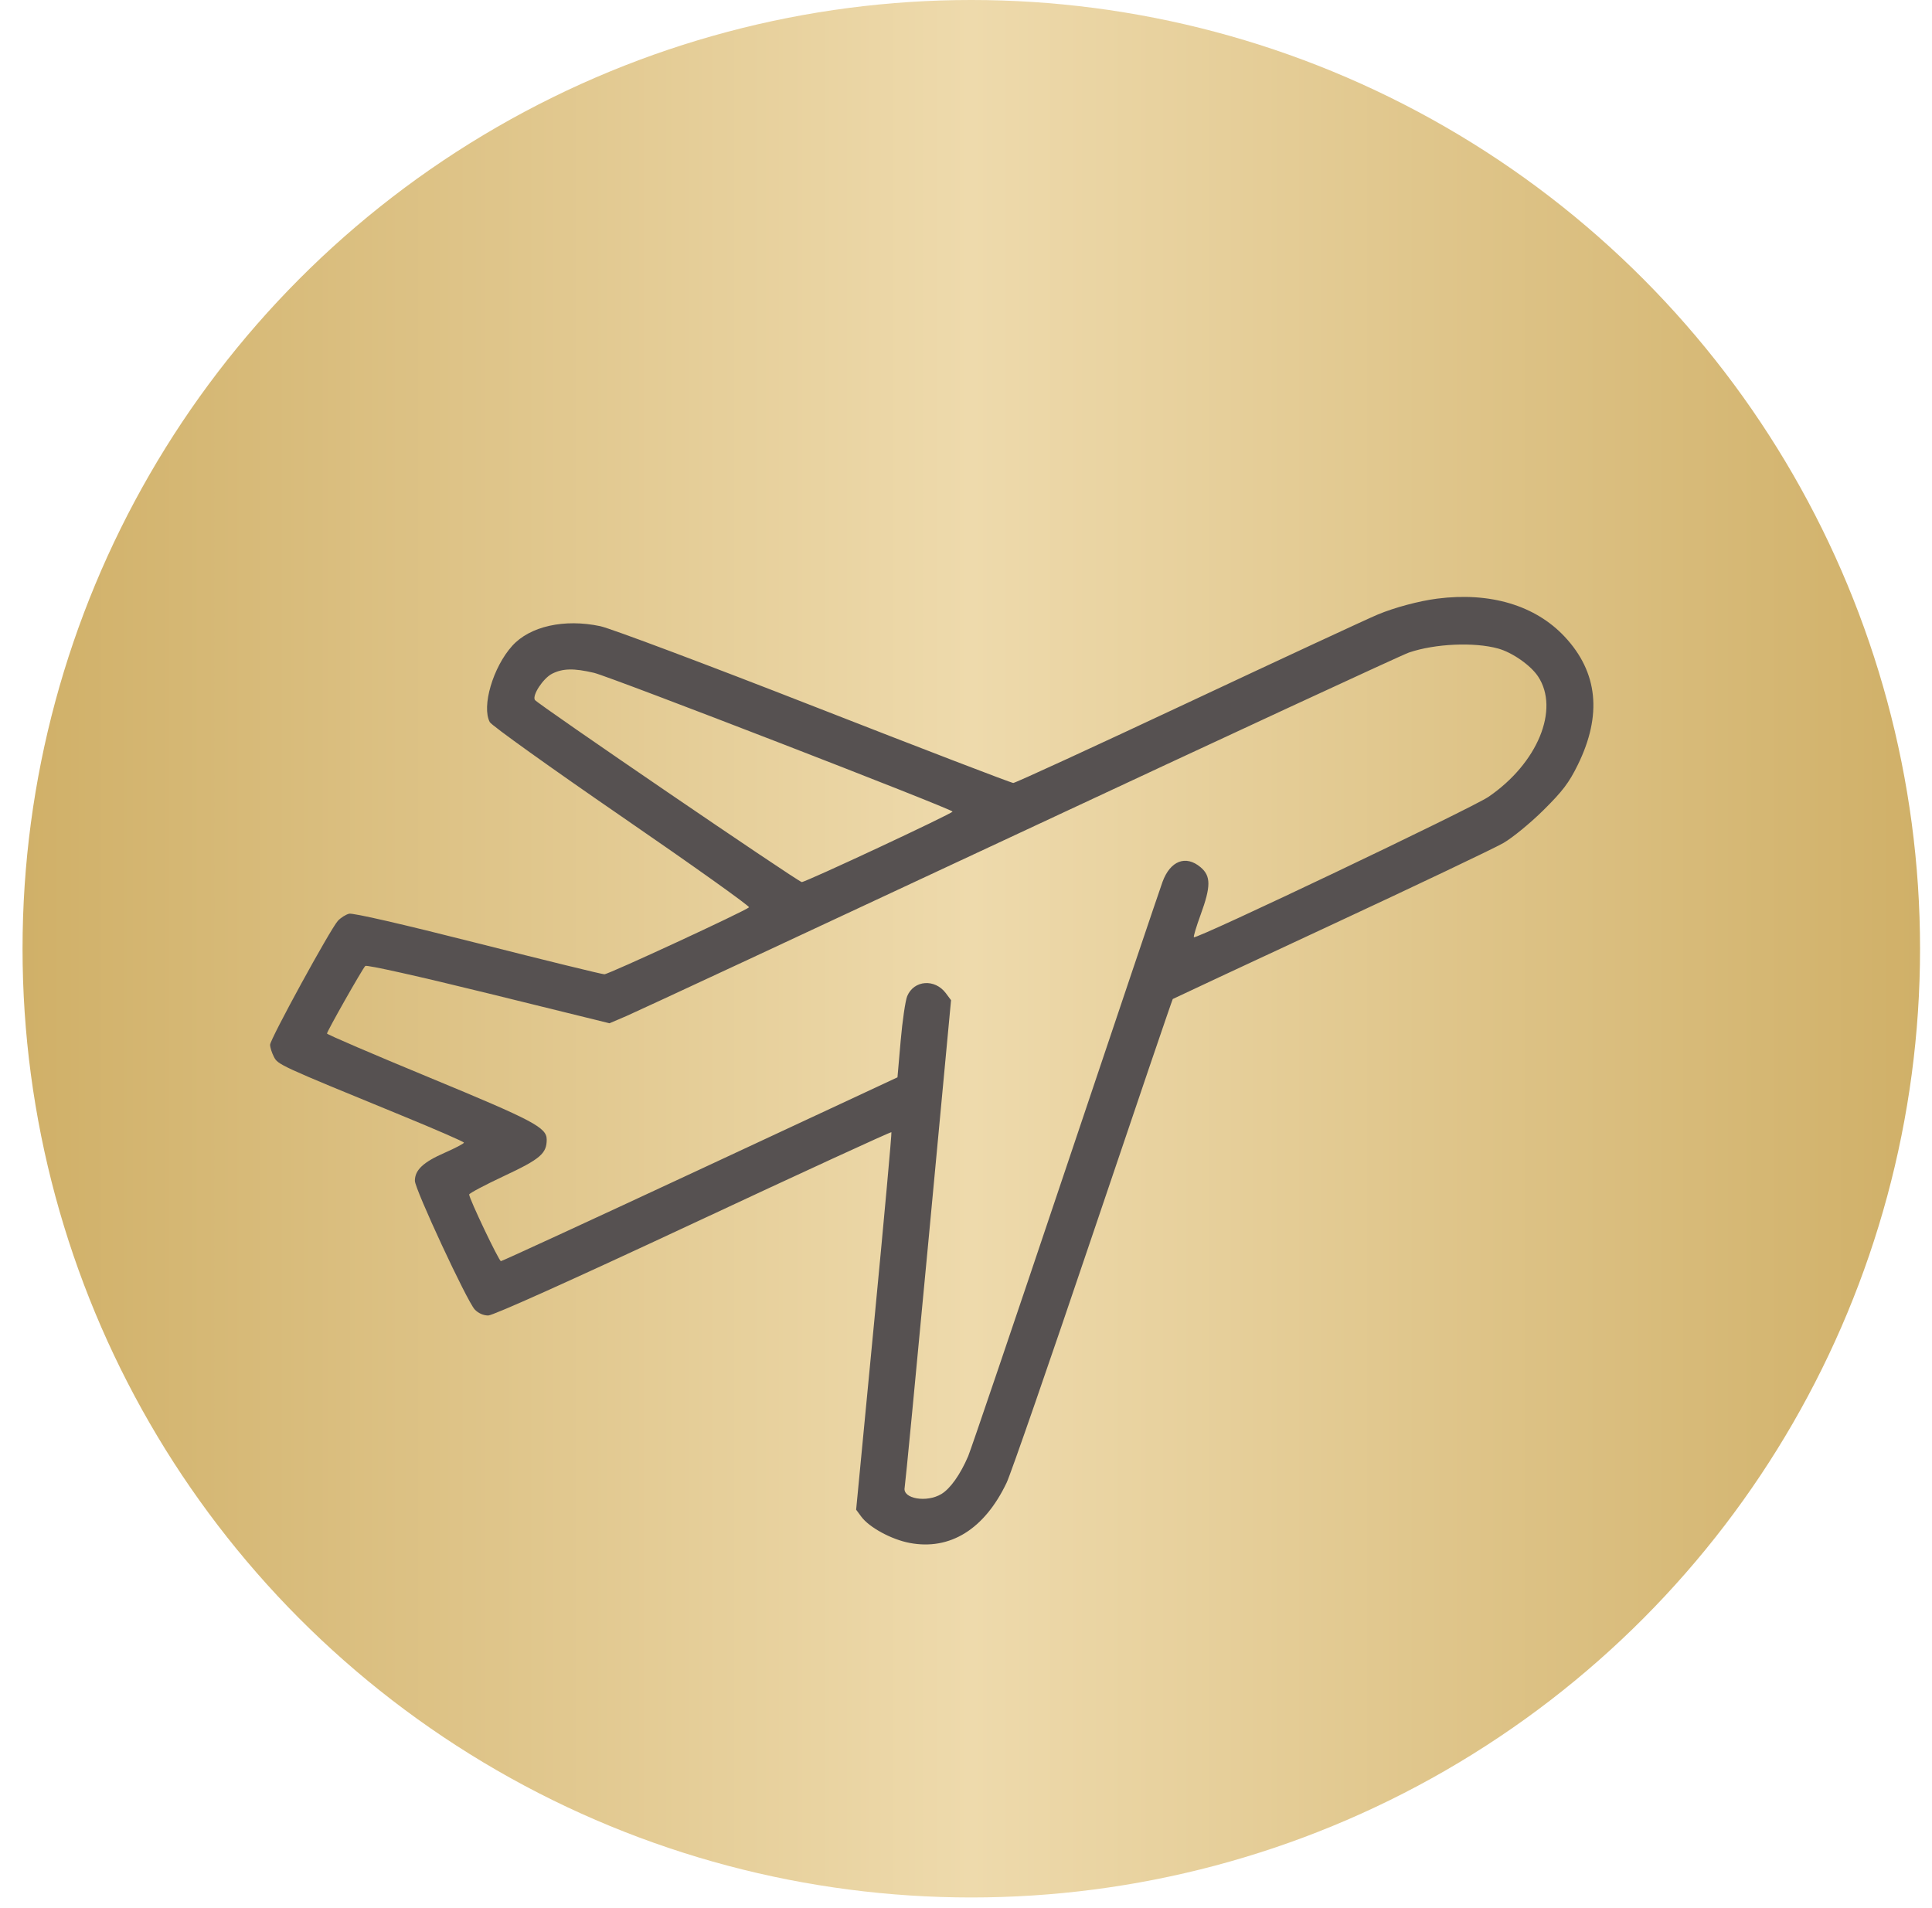
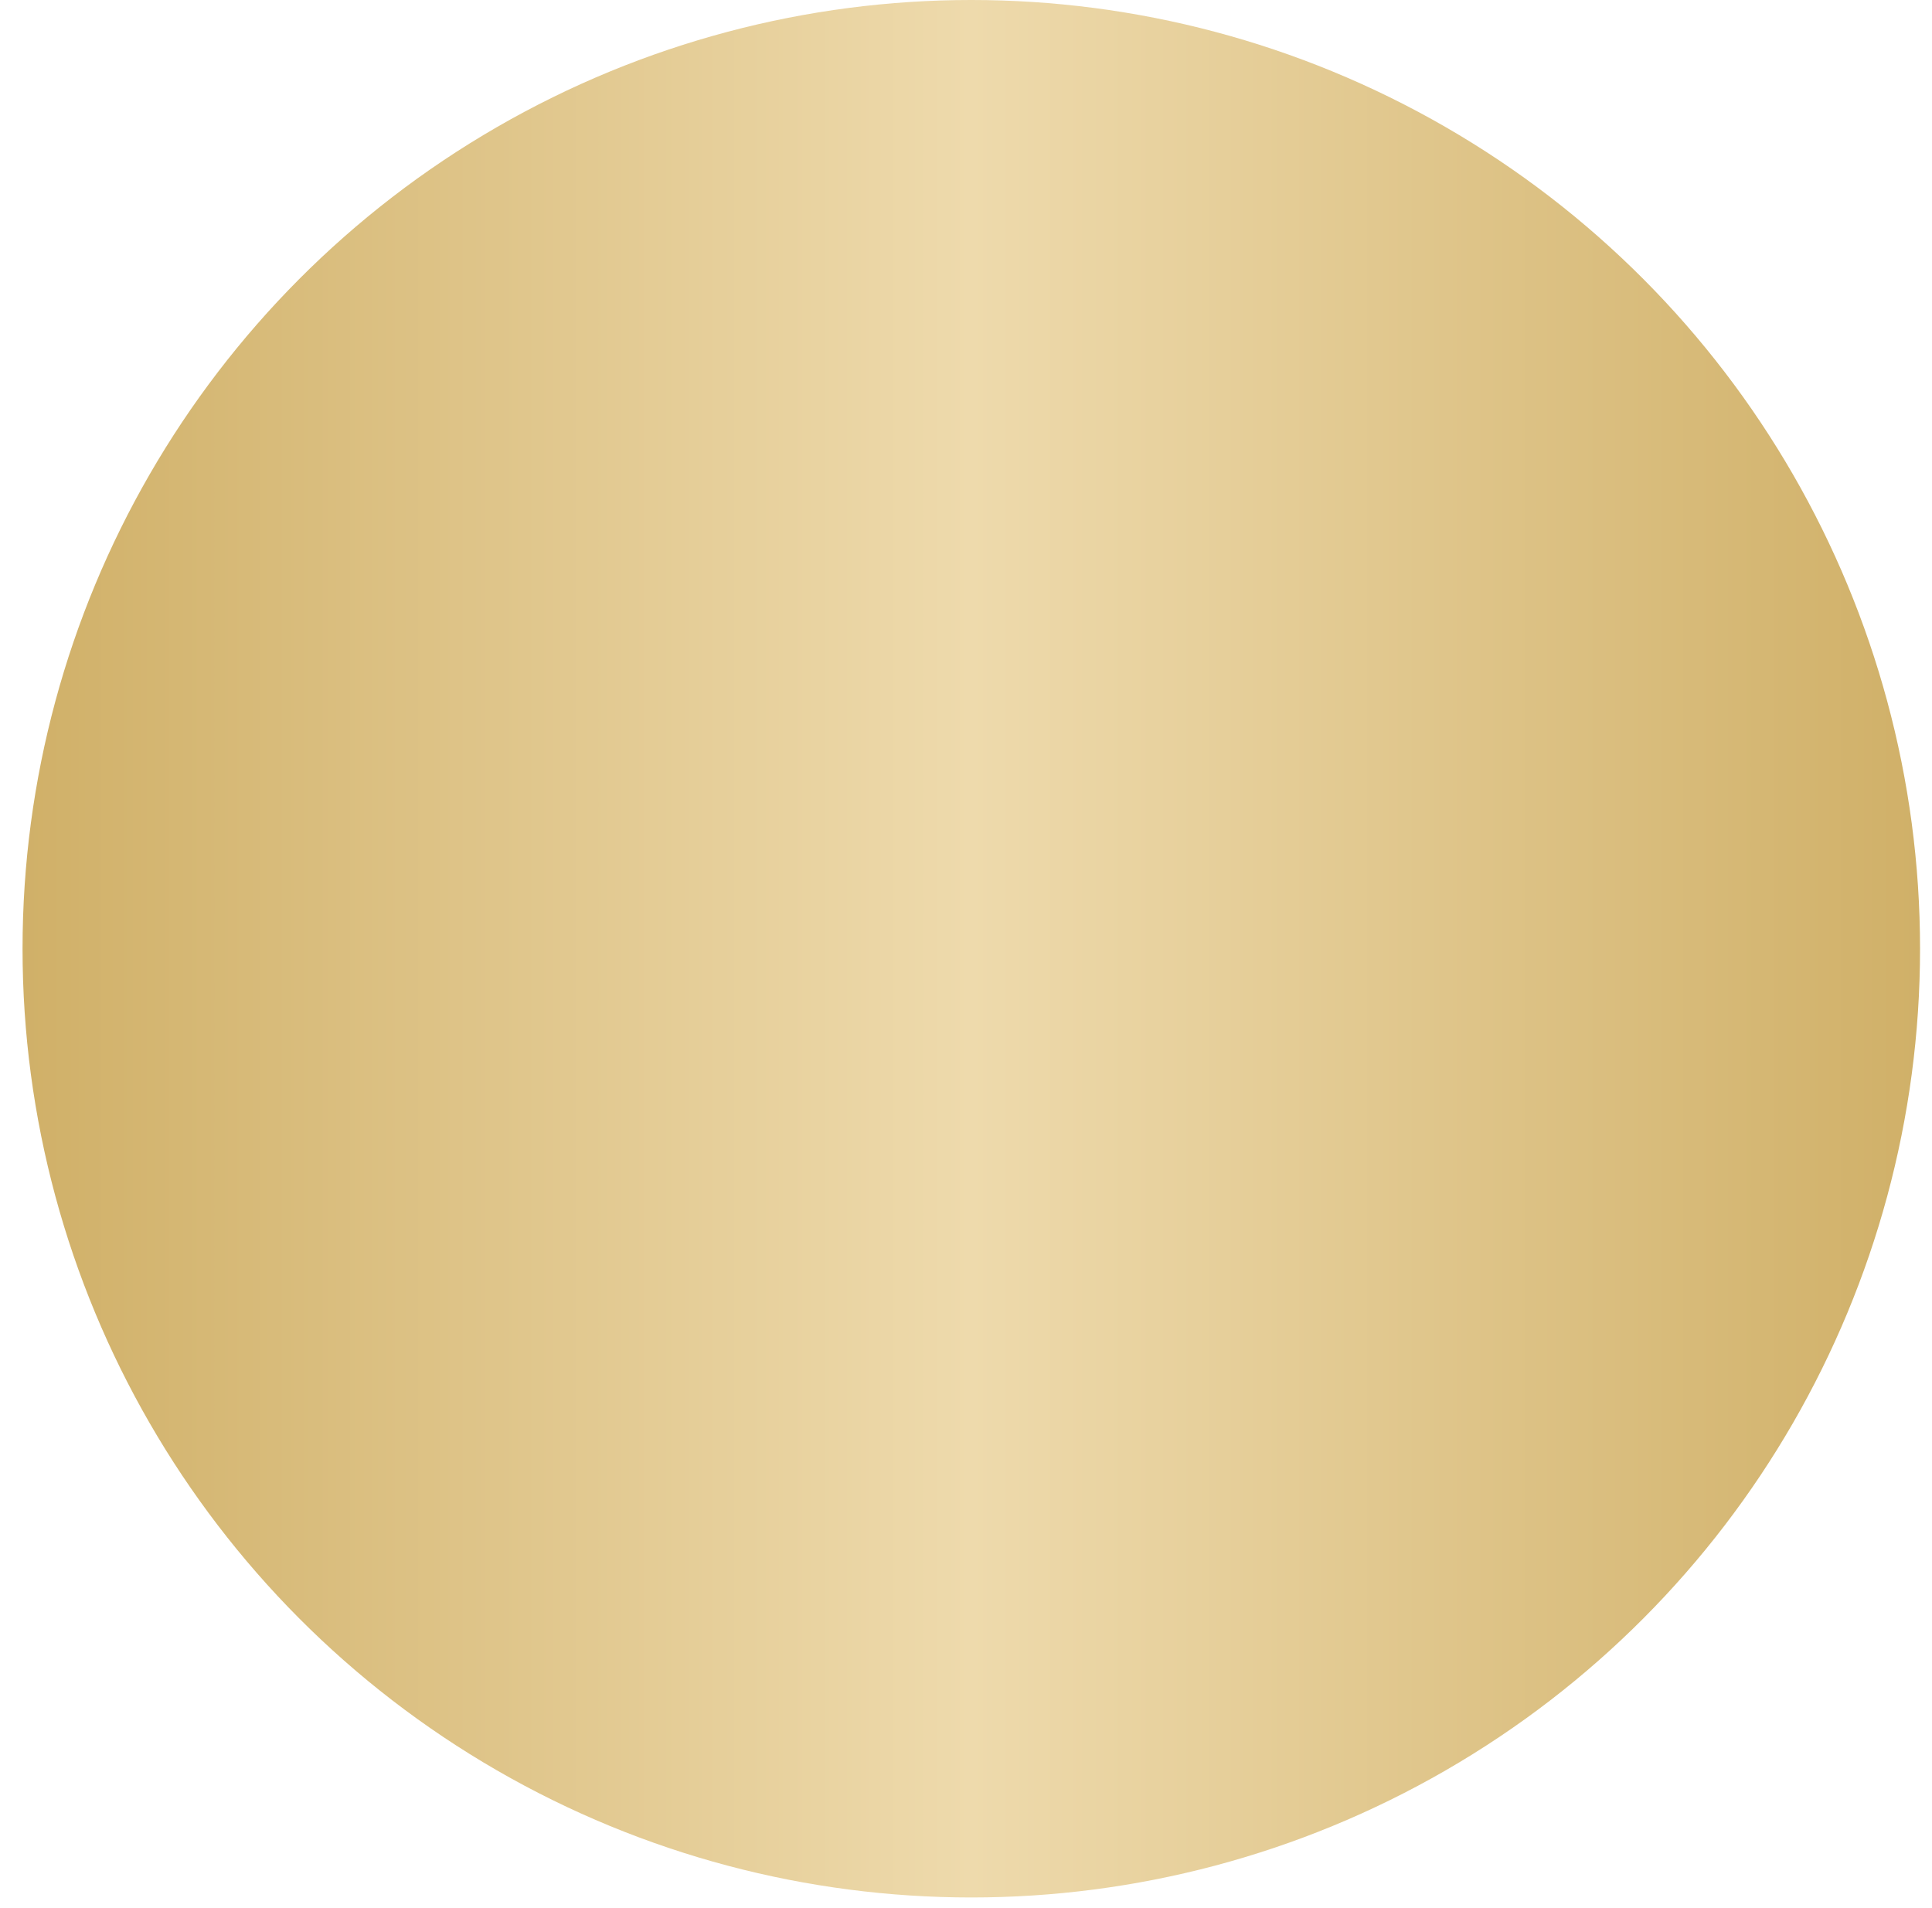
<svg xmlns="http://www.w3.org/2000/svg" width="81" height="80" viewBox="0 0 81 80" fill="none">
  <circle cx="40.722" cy="39.777" r="39.777" fill="url(#paint0_linear_169_459)" />
-   <path fill-rule="evenodd" clip-rule="evenodd" d="M60.259 25.098C59.497 25.196 58.472 25.469 57.766 25.764C57.349 25.937 53.773 27.598 49.82 29.453C45.867 31.309 42.565 32.827 42.482 32.827C42.399 32.827 38.645 31.385 34.139 29.623C29.598 27.847 25.598 26.345 25.165 26.253C23.659 25.934 22.218 26.256 21.476 27.077C20.669 27.97 20.184 29.621 20.535 30.277C20.609 30.415 23.103 32.2 26.077 34.245C29.052 36.29 31.448 37.998 31.403 38.041C31.239 38.199 25.515 40.848 25.339 40.848C25.24 40.848 22.849 40.262 20.026 39.546C16.871 38.746 14.795 38.269 14.637 38.309C14.495 38.344 14.283 38.479 14.165 38.608C13.849 38.955 11.324 43.57 11.324 43.803C11.324 43.912 11.396 44.139 11.483 44.308C11.655 44.64 11.697 44.66 16.823 46.762C18.267 47.354 19.45 47.869 19.451 47.907C19.452 47.945 19.082 48.139 18.629 48.338C17.741 48.728 17.394 49.057 17.394 49.506C17.394 49.858 19.579 54.556 19.904 54.902C20.051 55.058 20.266 55.154 20.469 55.154C20.672 55.154 23.921 53.694 29.067 51.289C33.615 49.163 37.353 47.444 37.373 47.469C37.393 47.493 37.069 51.064 36.652 55.404L35.894 63.296L36.109 63.587C36.443 64.04 37.374 64.546 38.14 64.69C39.833 65.01 41.275 64.114 42.203 62.165C42.379 61.796 44.01 57.088 45.828 51.703C47.646 46.318 49.15 41.899 49.169 41.885C49.188 41.87 52.159 40.482 55.771 38.801C59.383 37.12 62.651 35.564 63.033 35.343C63.415 35.122 64.17 34.502 64.712 33.965C65.514 33.17 65.78 32.82 66.149 32.069C67.177 29.979 66.994 28.185 65.601 26.696C64.37 25.38 62.476 24.814 60.259 25.098ZM62.81 27.191C63.404 27.355 64.176 27.895 64.484 28.361C65.397 29.741 64.466 32.001 62.403 33.41C61.707 33.885 50.152 39.393 50.054 39.295C50.029 39.27 50.157 38.844 50.338 38.348C50.772 37.16 50.771 36.727 50.334 36.359C49.715 35.838 49.065 36.088 48.74 36.971C48.625 37.285 46.789 42.726 44.662 49.062C42.534 55.398 40.702 60.794 40.591 61.053C40.264 61.817 39.845 62.409 39.473 62.636C38.856 63.013 37.834 62.838 37.928 62.372C37.954 62.247 38.402 57.597 38.924 52.039L39.873 41.934L39.655 41.641C39.194 41.025 38.317 41.091 38.036 41.763C37.959 41.948 37.835 42.79 37.761 43.635L37.627 45.169L29.357 49.024C24.808 51.144 21.048 52.877 21.001 52.875C20.917 52.872 19.67 50.255 19.67 50.081C19.67 50.032 20.331 49.681 21.14 49.302C22.65 48.595 22.921 48.363 22.921 47.781C22.921 47.273 22.387 46.991 18.017 45.183C15.647 44.203 13.709 43.371 13.709 43.333C13.709 43.241 15.194 40.619 15.315 40.499C15.37 40.444 17.547 40.93 20.482 41.653L25.553 42.902L26.269 42.596C26.663 42.428 34.086 38.971 42.764 34.914C51.442 30.857 58.781 27.457 59.072 27.358C60.168 26.986 61.807 26.913 62.81 27.191ZM24.906 28.21C25.58 28.369 39.934 33.924 39.936 34.027C39.938 34.106 33.785 36.982 33.615 36.982C33.475 36.982 22.527 29.511 22.425 29.346C22.305 29.15 22.771 28.439 23.145 28.248C23.591 28.021 24.06 28.011 24.906 28.21Z" fill="#565151" />
  <defs>
    <linearGradient id="paint0_linear_169_459" x1="0.945" y1="38.572" x2="80.499" y2="38.572" gradientUnits="userSpaceOnUse">
      <stop stop-color="#D0B068" />
      <stop offset="0.5" stop-color="#EEDAAC" />
      <stop offset="1" stop-color="#D0B068" />
    </linearGradient>
  </defs>
</svg>